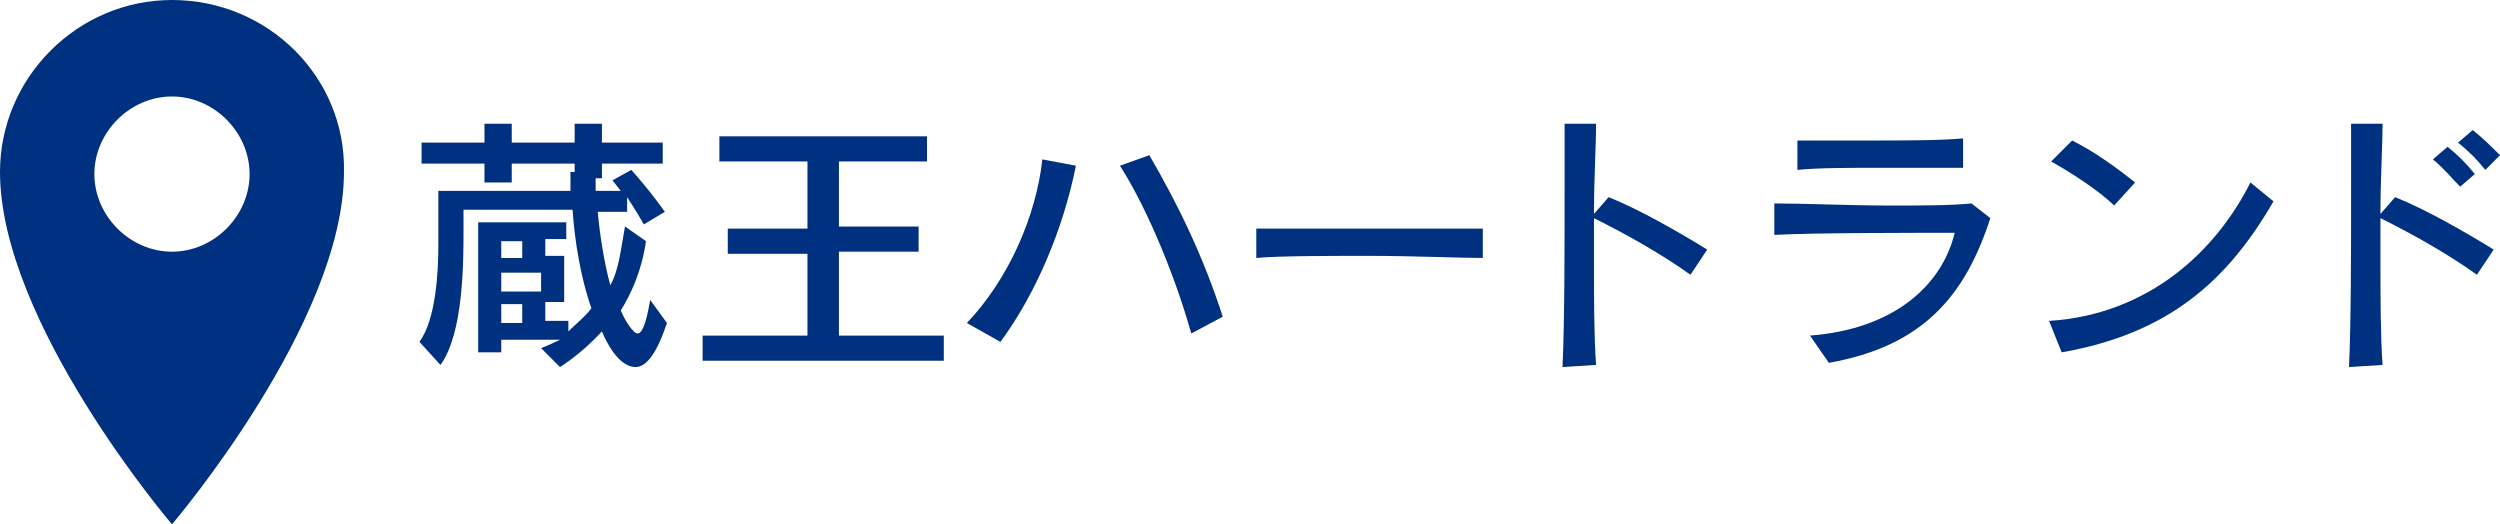
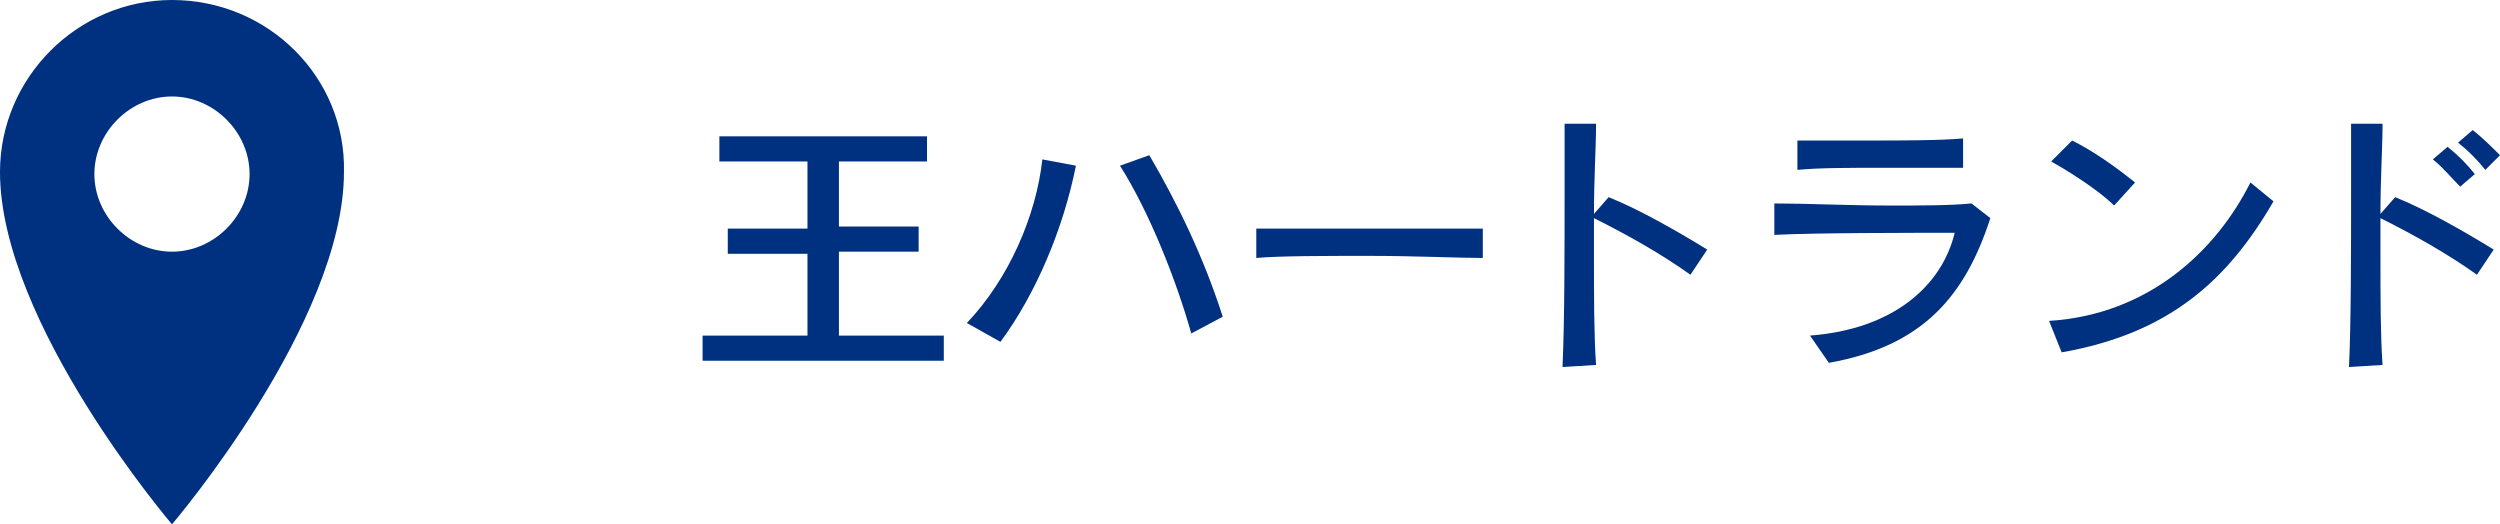
<svg xmlns="http://www.w3.org/2000/svg" version="1.1" id="レイヤー_1" x="0px" y="0px" width="119.2px" height="25px" viewBox="0 0 119.2 25" style="enable-background:new 0 0 119.2 25;" xml:space="preserve">
  <style type="text/css">
	.st0{fill:#003080;}
</style>
  <g>
    <g>
      <path class="st0" d="M8.2,0C3.7,0,0,3.7,0,8.2C0,15.4,8.2,25,8.2,25s8.2-9.6,8.2-16.8C16.5,3.7,12.8,0,8.2,0z M8.2,4.6    c2,0,3.7,1.7,3.7,3.7s-1.7,3.7-3.7,3.7s-3.7-1.7-3.7-3.7S6.2,4.6,8.2,4.6z" />
    </g>
    <g>
      <g>
-         <path class="st0" d="M31.8,15.4c-0.5,1.5-1,2.1-1.5,2.1c-0.8,0-1.4-1.2-1.6-1.7c-1,1.1-2,1.7-2,1.7l-0.9-0.9c0,0,0.5-0.2,0.9-0.4     h-2.8v0.6l-1.1,0v-6.2H27v0.8h-1v0.8h0.9v2.2H26v0.9h1.1v0.5c0.3-0.3,0.8-0.7,1.1-1.1c-0.5-1.4-0.8-3.2-0.9-4.7h-5.2V11     c0,1.5,0,4.9-1.1,6.4l-1-1.1c0.8-1.1,0.9-3.4,0.9-4.6V9.1h6.3c0-0.3,0-0.6,0-0.9h0.2V7.8h-3v0.9h-1.3V7.8h-3v-1h3V5.9h1.3v0.9h3     V5.9h1.3v0.9h2.9v1h-2.9v0.7h-0.3c0,0.1,0,0.5,0,0.6h1.2c-0.1-0.1-0.3-0.4-0.4-0.5l0.9-0.5c0.9,1,1.6,2,1.6,2l-1,0.6     c0,0-0.4-0.7-0.8-1.3v0.7h-1.4c0.1,1.1,0.3,2.4,0.6,3.5c0.4-0.7,0.5-1.7,0.7-2.8l1,0.7c-0.2,1.4-0.7,2.5-1.2,3.3     c0.2,0.5,0.6,1.1,0.8,1.1c0.2,0,0.4-0.4,0.6-1.6L31.8,15.4z M24.9,11.5h-1v0.8h1V11.5z M25.8,13h-1.9v0.9h1.9V13z M24.9,14.5h-1     v0.9h1V14.5z" />
        <path class="st0" d="M33.5,17.2V16h5v-3.9h-3.8v-1.2h3.8V7.7h-4.2V6.5h9.9v1.2h-4.2v3.1h3.8v1.2h-3.8V16h5v1.2H33.5z" />
        <path class="st0" d="M46.1,15.4c2-2.1,3.3-5.1,3.6-7.8l1.6,0.3c-0.6,3-1.9,6.1-3.6,8.4L46.1,15.4z M56.8,15.9     c-0.7-2.5-2-5.8-3.4-8l1.4-0.5c1.4,2.4,2.6,4.9,3.5,7.7L56.8,15.9z" />
        <path class="st0" d="M70.7,12.3c-1.1,0-3.3-0.1-5.4-0.1c-2.1,0-4.3,0-5.4,0.1v-1.4c0.9,0,3,0,5,0c2.4,0,4.9,0,5.8,0V12.3z" />
        <path class="st0" d="M74.5,17.5c0.1-2.1,0.1-5.6,0.1-8.5c0-1.2,0-2.3,0-3.1l1.5,0c0,1.1-0.1,2.6-0.1,4.3l0.7-0.8     c1.5,0.6,3.4,1.7,4.7,2.5l-0.8,1.2c-1.4-1-3-1.9-4.6-2.7v1.8c0,1.9,0,3.8,0.1,5.2L74.5,17.5z" />
        <path class="st0" d="M86.3,16c4-0.3,6.3-2.4,6.9-4.9c-2,0-6.8,0-8.6,0.1V9.7c1.5,0,3.6,0.1,5.5,0.1c1.5,0,2.9,0,3.9-0.1l0.9,0.7     c-1.2,3.7-3.2,6.1-7.7,6.9L86.3,16z M93.6,8C92.7,8,91.2,8,89.7,8c-1.5,0-3,0-4,0.1V6.7c0.8,0,2,0,3.3,0c1.7,0,3.5,0,4.6-0.1V8z" />
        <path class="st0" d="M108.4,9.6c-2.2,3.8-5,6.3-10.1,7.2l-0.6-1.5c4.8-0.3,8-3.4,9.6-6.6L108.4,9.6z M100.8,9.8     c-0.7-0.7-2.1-1.6-3-2.1l1-1c1,0.5,2,1.2,3,2L100.8,9.8z" />
        <path class="st0" d="M112,17.5c0.1-2.1,0.1-5.6,0.1-8.5c0-1.2,0-2.3,0-3.1l1.5,0c0,1.1-0.1,2.6-0.1,4.3l0.7-0.8     c1.5,0.6,3.4,1.7,4.7,2.5l-0.8,1.2c-1.4-1-3-1.9-4.6-2.7v1.8c0,1.9,0,3.8,0.1,5.2L112,17.5z M117.3,8.9c-0.4-0.4-0.8-0.9-1.3-1.3     l0.7-0.6c0.5,0.4,0.9,0.8,1.3,1.3L117.3,8.9z M118.5,8.1c-0.4-0.5-0.8-0.9-1.3-1.3l0.7-0.6c0.5,0.4,0.9,0.8,1.3,1.2L118.5,8.1z" />
      </g>
    </g>
  </g>
</svg>